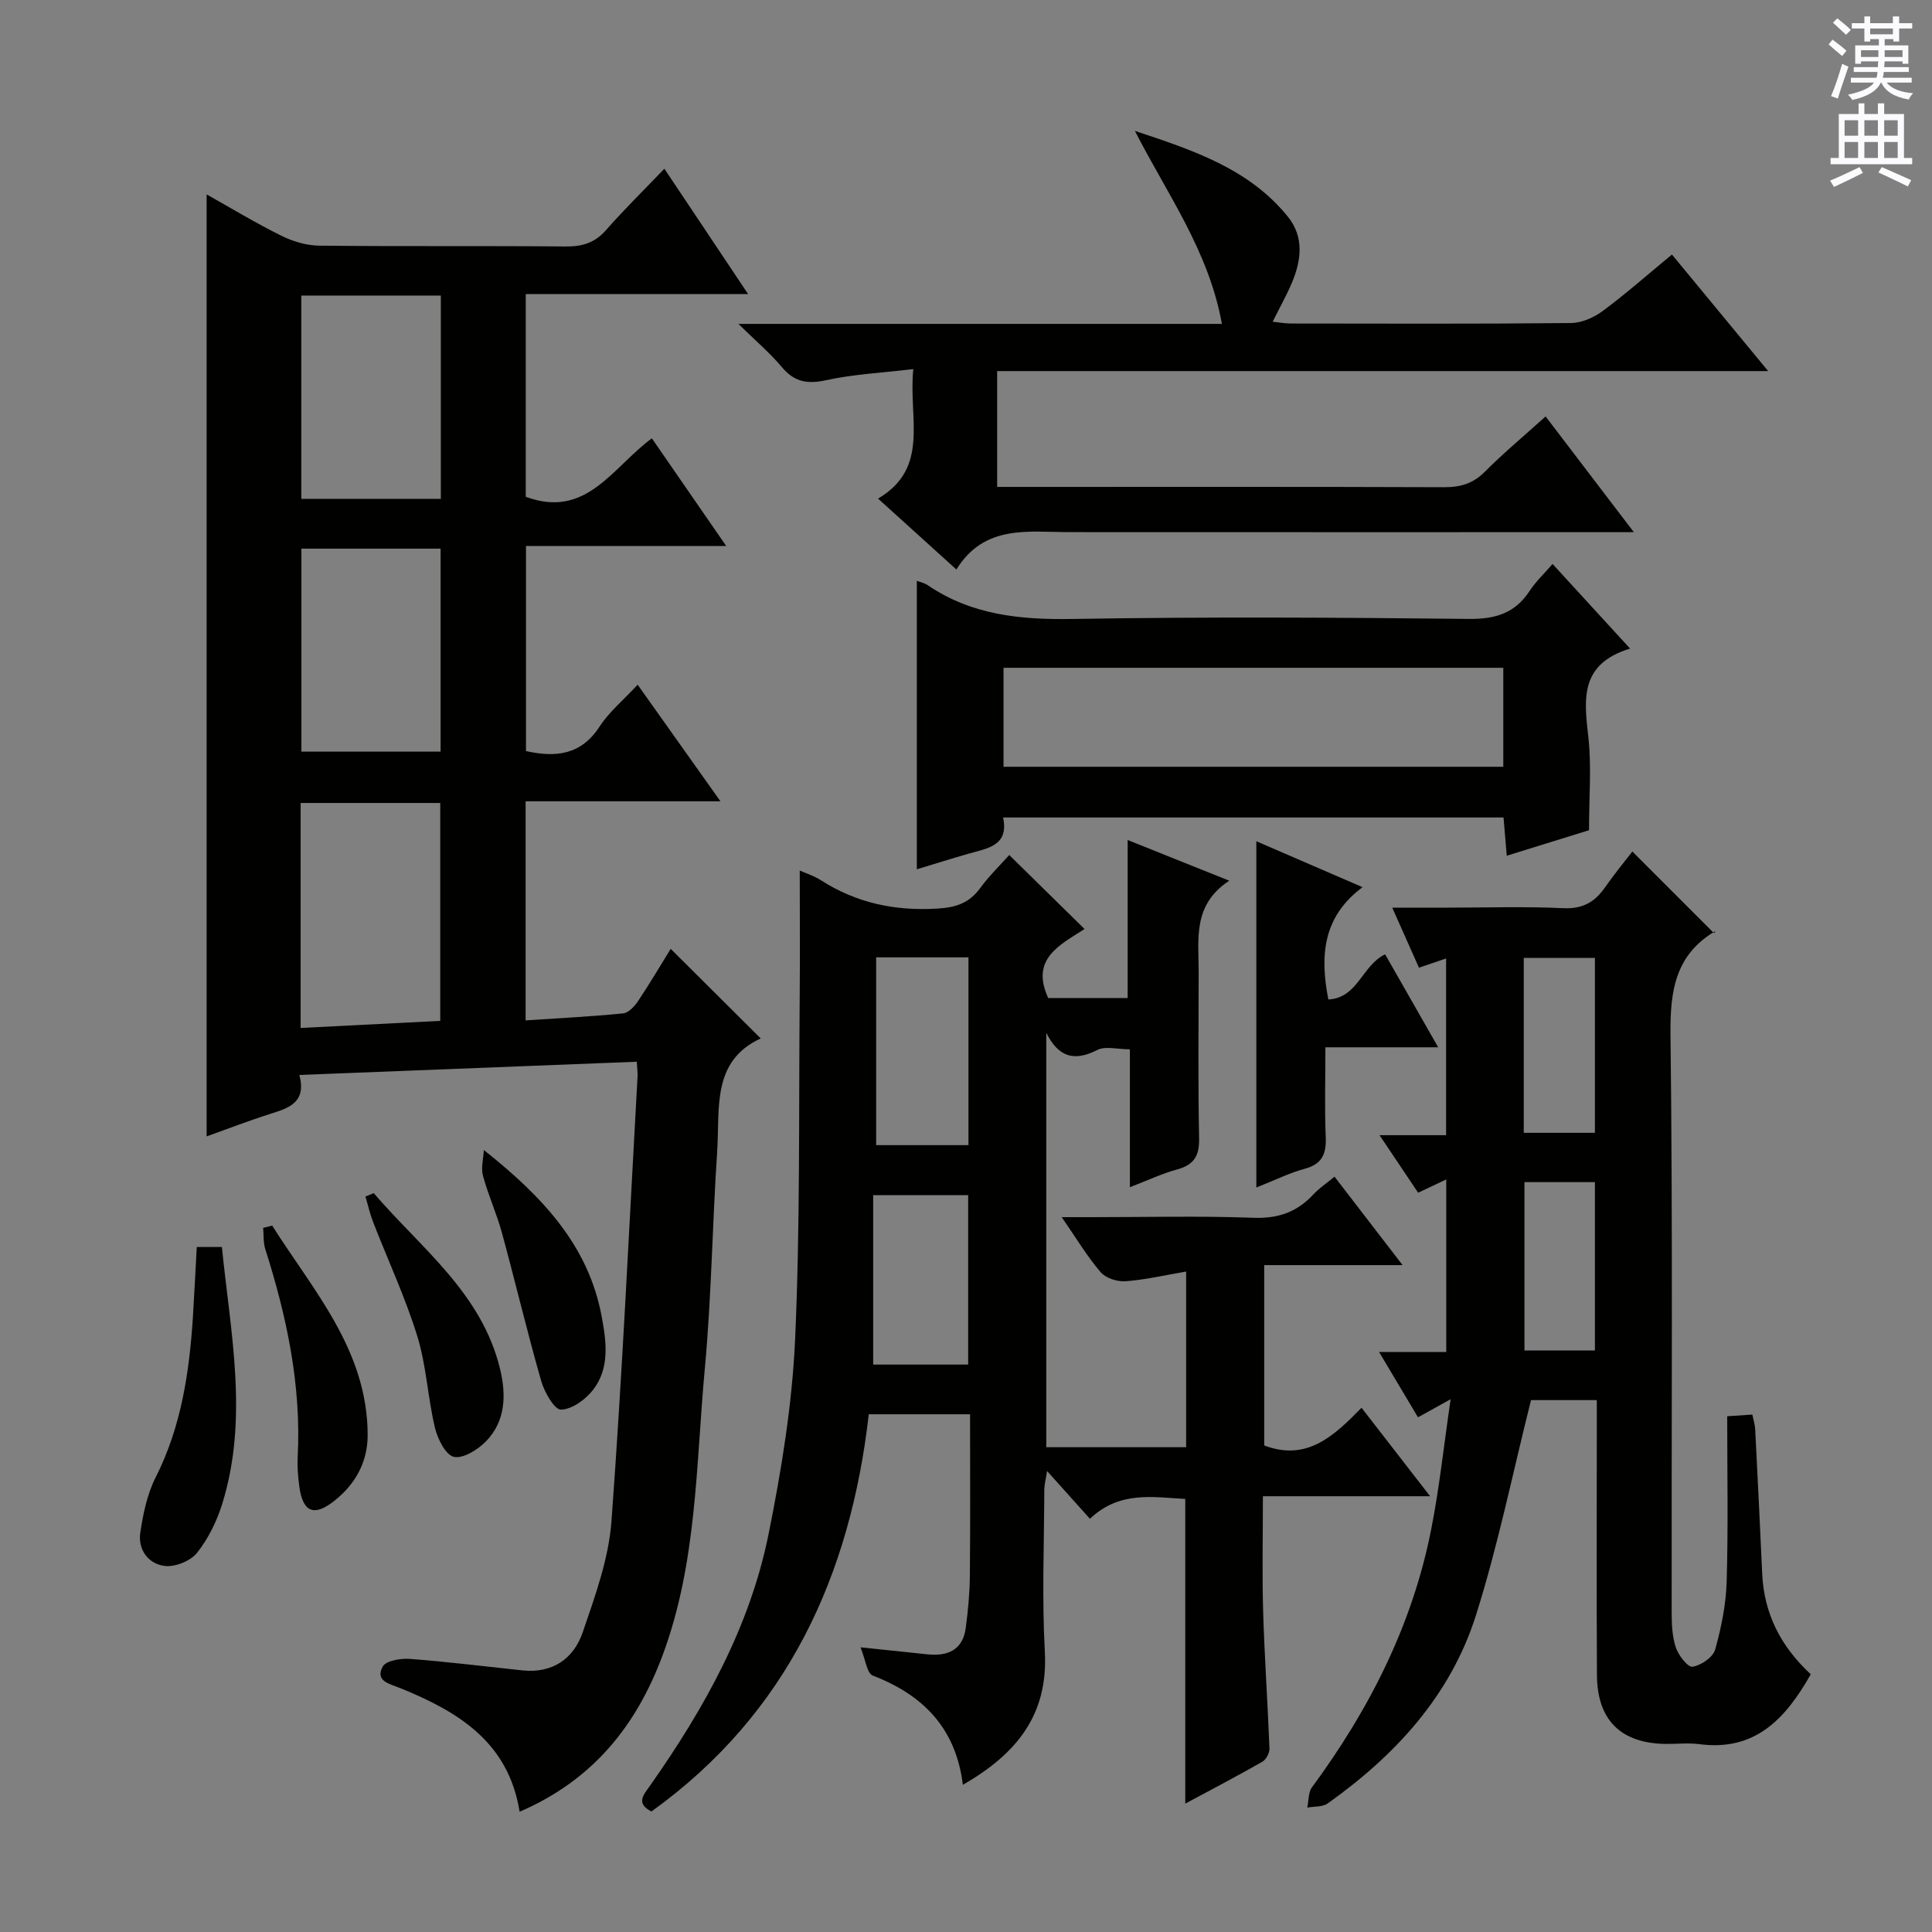
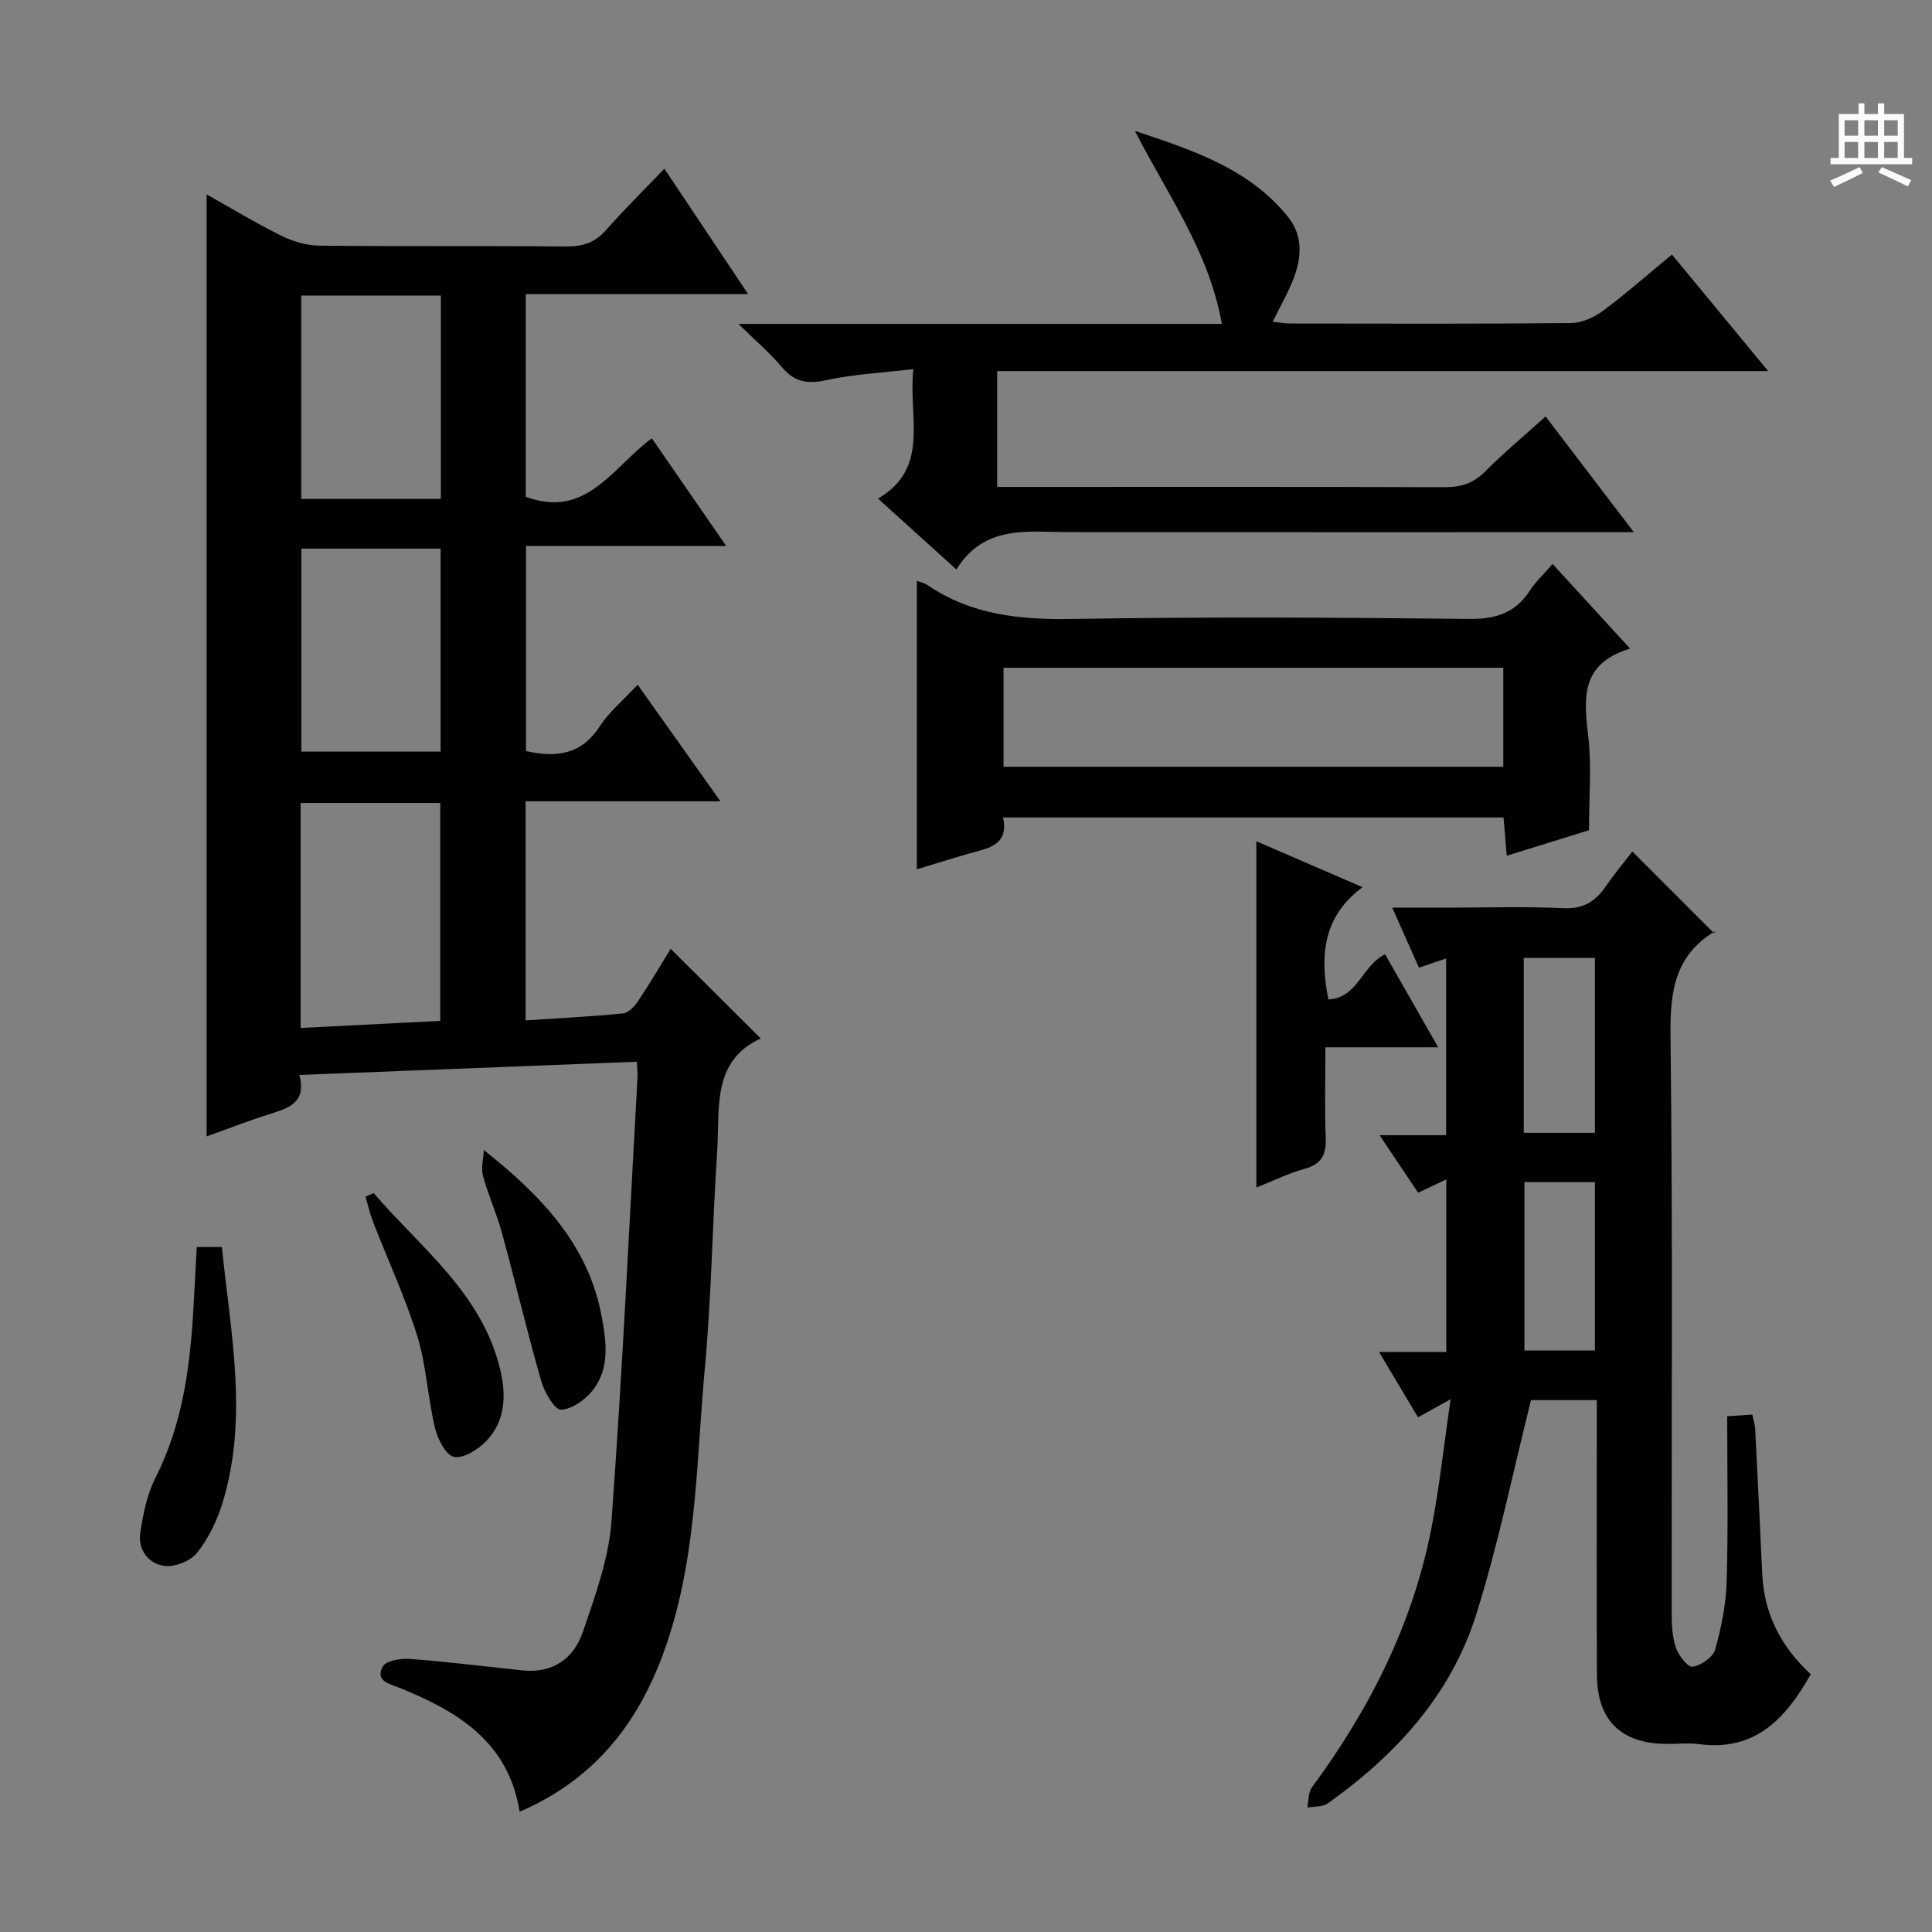
<svg xmlns="http://www.w3.org/2000/svg" enable-background="new 0 0 400 400" viewBox="0 0 400 400">
  <rect x="0" y="0" width="400" height="400" fill="#808080" stroke="none" />
  <g fill="#010100">
    <path d="m108.82 211.26c6.97-.46 13.59-.79 20.19-1.45 1.14-.11 2.4-1.5 3.13-2.6 2.46-3.69 4.71-7.51 6.72-10.76 6.16 6.13 12.14 12.09 18.64 18.55-10.25 4.7-8.43 14.61-9.02 23.48-1 14.93-1.17 29.93-2.55 44.82-1.85 19.95-1.59 40.22-8.76 59.45-5.48 14.69-14.52 25.85-29.59 32.35-2.31-14.51-12.85-20.78-24.78-25.62-2.15-.87-5.2-1.41-3.56-4.44.66-1.22 3.75-1.73 5.66-1.58 7.78.59 15.53 1.56 23.29 2.38 6.23.65 10.59-2.44 12.46-7.9 2.56-7.49 5.38-15.22 5.95-23.01 2.26-30.67 3.68-61.41 5.4-92.12.04-.66-.07-1.32-.16-2.99-23.16.91-46.31 1.82-69.86 2.74 1.5 5.61-2.06 6.81-5.9 8.02-4.54 1.43-8.99 3.16-13.3 4.7 0-65.14 0-129.83 0-195.03 4.93 2.76 10.07 5.88 15.43 8.54 2.41 1.2 5.27 2.05 7.94 2.07 16.99.18 33.99.01 50.98.17 3.42.03 6-.74 8.31-3.36 3.73-4.24 7.77-8.21 12.11-12.74 5.9 8.84 11.39 17.05 17.34 25.96-15.79 0-30.7 0-46.04 0v41.96c12.55 4.67 17.95-6.11 26.11-12.1 5.01 7.25 9.96 14.42 15.39 22.29-14.2 0-27.59 0-41.45 0v42.46c6.21 1.38 11.43.8 15.24-5.08 1.96-3.02 4.88-5.42 7.88-8.66 5.68 8 11.19 15.76 17.14 24.14-13.8 0-26.87 0-40.34 0zm-46.58 1.57c10.01-.51 19.51-.99 28.91-1.47 0-15.48 0-30.3 0-45.11-9.86 0-19.27 0-28.91 0zm.14-151.64v42.09h28.89c0-14.17 0-28.04 0-42.09-9.74 0-19.17 0-28.89 0zm28.84 52.4c-9.91 0-19.45 0-28.82 0v42.03h28.82c0-14.22 0-28.12 0-42.03z" />
-     <path d="m233.93 245.8c0-9.92 0-19.17 0-28.55-2.58 0-5.07-.72-6.76.14-4.9 2.49-8.05 1.39-10.55-3.55v85.79h28.96c0-11.8 0-23.7 0-36.37-4.23.72-8.36 1.69-12.54 2.01-1.71.13-4.11-.64-5.17-1.88-2.79-3.26-5.02-7-8.05-11.39h6.24c11.16 0 22.34-.28 33.49.13 5.1.19 9-1.2 12.37-4.84 1.22-1.31 2.75-2.32 4.38-3.67 4.65 6.04 9.07 11.79 14.09 18.31-9.99 0-19.17 0-28.65 0v37.33c8.8 3.36 14.4-1.91 20.15-7.8 4.71 6.08 9.15 11.8 14.2 18.32-11.86 0-22.87 0-34.62 0 0 8.33-.18 16.11.05 23.87.28 9.47.95 18.92 1.31 28.39.03.91-.7 2.27-1.48 2.71-5.15 2.94-10.4 5.69-15.95 8.67 0-21.25 0-41.93 0-63.08-6.64-.35-13.6-1.74-19.74 4.11-2.91-3.25-5.63-6.28-8.88-9.9-.27 1.8-.56 2.85-.57 3.89-.03 11.16-.5 22.36.11 33.49.72 13.09-5.8 21.17-16.97 27.6-1.44-11.77-8.26-18.62-18.65-22.62-1.21-.47-1.51-3.33-2.54-5.85 5.4.57 9.62 1.01 13.83 1.45s7.35-.87 7.96-5.47c.48-3.61.82-7.26.85-10.9.11-10.98.04-21.96.04-33.33-6.92 0-13.52 0-20.97 0-3.79 33.24-16.76 61.95-45 82.24-3.37-1.73-1.56-3.53-.19-5.48 11.16-15.89 20.57-32.75 24.44-51.93 2.68-13.3 4.89-26.85 5.5-40.37 1.06-23.6.74-47.26.95-70.9.08-8.62.01-17.25.01-26.13 1.19.53 2.92 1.07 4.39 2.01 7.4 4.74 15.39 6.4 24.18 5.86 3.86-.24 6.55-1.18 8.81-4.27 1.84-2.52 4.13-4.72 5.99-6.82 5.23 5.14 10.19 10.02 15.59 15.32-4.99 3.26-11.29 6.1-7.52 14.29h16.45c0-10.8 0-21.53 0-32.71 6.69 2.67 13.41 5.36 21.04 8.42-7.62 4.98-6.34 12.08-6.34 18.83 0 11.5-.15 23 .09 34.49.08 3.62-1.03 5.49-4.51 6.45-3.15.86-6.14 2.27-9.82 3.69zm-52.53-47.59v38.88h19.11c0-13.22 0-25.95 0-38.88-6.41 0-12.51 0-19.11 0zm-.62 49.23v35.08h19.67c0-11.84 0-23.38 0-35.08-6.45 0-12.54 0-19.67 0z" />
    <path d="m374.9 346.64c-5.25 9.28-11.55 15.98-23.07 14.47-2.29-.3-4.66-.02-6.99-.05-9.25-.13-14.15-4.91-14.21-14.25-.1-16.99-.03-33.98-.03-50.98 0-1.82 0-3.64 0-5.95-5.15 0-10 0-13.62 0-3.81 15.16-6.83 30.11-11.41 44.57-5.25 16.58-16.66 28.96-30.68 38.93-1.07.76-2.81.6-4.23.86.3-1.41.19-3.14.97-4.2 11.89-16.13 20.8-33.66 24.69-53.43 1.69-8.56 2.6-17.28 4.02-26.92-2.86 1.59-4.67 2.59-6.76 3.75-2.61-4.38-5.12-8.59-8.06-13.53h13.91c0-11.99 0-23.5 0-35.72-2.06.97-3.63 1.71-5.82 2.75-2.45-3.65-4.97-7.42-7.99-11.91h13.78c0-12.41 0-24.31 0-36.59-1.61.55-3.25 1.1-5.62 1.91-1.68-3.77-3.38-7.6-5.53-12.43h11.44c8 0 16.01-.27 23.98.11 4.03.19 6.53-1.28 8.67-4.36 1.89-2.72 4.01-5.28 5.62-7.37l16.92 16.92c.42-.71.37-.51.25-.44-8.33 4.94-9.38 12.43-9.27 21.53.48 39.81.19 79.63.24 119.44 0 2.46.1 5.05.86 7.34.54 1.63 2.49 4.14 3.46 3.99 1.76-.27 4.23-1.96 4.68-3.54 1.29-4.58 2.25-9.38 2.39-14.13.33-11.29.11-22.59.11-34.19 2.11-.14 3.53-.23 5.2-.35.23 1.14.54 2.06.59 2.99.51 9.95 1 19.91 1.45 29.86.36 8.28 3.76 15.08 10.06 20.92zm-44.69-112.1c0-12.25 0-24.26 0-36.22-5.13 0-9.87 0-14.73 0v36.22zm0 45.06c0-11.72 0-23.21 0-34.85-5.11 0-9.83 0-14.59 0v34.85z" />
    <path d="m320 86.22c6.15 8.07 11.85 15.54 18.27 23.96-2.9 0-4.65 0-6.4 0-36.82 0-73.65.01-110.47-.01-8.57 0-17.59-1.63-23.39 7.74-5.59-5.06-10.61-9.6-16.22-14.68 10.82-6.4 6.24-16.58 7.3-26.81-6.46.77-12.37 1.05-18.07 2.3-3.9.85-6.57.36-9.16-2.73-2.42-2.89-5.34-5.36-8.98-8.93h100.1c-2.72-15.15-11.39-26.96-18.01-39.96 11.95 3.98 23.63 7.79 31.69 17.79 3.38 4.19 2.77 9.06.78 13.73-1.1 2.58-2.48 5.04-3.95 7.99 1.36.14 2.57.37 3.78.37 19.33.02 38.66.1 57.98-.1 2.23-.02 4.77-1.14 6.6-2.51 4.79-3.55 9.26-7.51 14.31-11.67 6.57 7.96 12.94 15.68 19.92 24.13-53.77 0-106.5 0-159.63 0v23.98h5.56c28.99 0 57.99-.05 86.98.06 3.39.01 6-.75 8.44-3.21 3.85-3.86 8.06-7.37 12.57-11.44z" />
    <path d="m337.49 134.28c-10.52 3.21-9.51 10.55-8.64 18.34.68 6.06.14 12.26.14 19.27-4.82 1.49-10.73 3.33-17.03 5.28-.24-2.85-.45-5.27-.67-7.92-34.52 0-68.8 0-103.61 0 1.25 5.89-3.25 6.38-7.19 7.51-3.65 1.05-7.27 2.19-10.67 3.22 0-19.98 0-39.84 0-59.73.53.21 1.53.41 2.32.95 9.1 6.17 19.18 7.13 29.94 6.95 27.33-.46 54.67-.31 82-.01 5.53.06 9.59-1.17 12.63-5.82 1.26-1.92 2.99-3.54 4.73-5.56 5.21 5.7 10.24 11.19 16.05 17.52zm-26.25 3.98c-34.63 0-68.88 0-103.47 0v20.49h103.47c0-6.77 0-13.35 0-20.49z" />
    <path d="m274.41 216.83c0 6.68-.18 12.65.07 18.61.15 3.51-.79 5.6-4.4 6.56-2.98.79-5.8 2.21-9.97 3.86 0-24.44 0-47.84 0-71.69 6.58 2.84 13.75 5.95 21.99 9.51-8.2 6.09-8.87 14.13-7.08 23.25 6.12-.31 6.97-7.06 11.75-9.35 3.49 6.11 7.05 12.35 10.99 19.25-7.99 0-15.23 0-23.35 0z" />
    <path d="m40.74 258.18h5.2c1.79 17.8 5.58 35.51.05 53.24-1.12 3.58-2.89 7.18-5.21 10.09-1.35 1.69-4.54 2.97-6.69 2.7-3.37-.42-5.58-3.36-5.04-6.92.59-3.88 1.41-7.92 3.16-11.38 5.32-10.5 6.98-21.73 7.73-33.22.29-4.63.51-9.28.8-14.51z" />
-     <path d="m100.17 238.1c12.14 9.62 21.62 19.74 24.37 34.31.99 5.28 1.78 10.75-1.74 15.33-1.55 2.01-4.36 4.05-6.65 4.11-1.34.04-3.43-3.6-4.09-5.9-2.92-10.18-5.35-20.49-8.14-30.71-1.09-3.99-2.84-7.8-3.92-11.79-.45-1.65.09-3.56.17-5.35z" />
+     <path d="m100.17 238.1c12.14 9.62 21.62 19.74 24.37 34.31.99 5.28 1.78 10.75-1.74 15.33-1.55 2.01-4.36 4.05-6.65 4.11-1.34.04-3.43-3.6-4.09-5.9-2.92-10.18-5.35-20.49-8.14-30.71-1.09-3.99-2.84-7.8-3.92-11.79-.45-1.65.09-3.56.17-5.35" />
    <path d="m77.38 247.03c9.77 11.39 22.39 20.7 26.17 36.47 1.28 5.35 1.13 10.74-2.94 14.92-1.69 1.73-4.75 3.64-6.65 3.2-1.73-.4-3.37-3.75-3.92-6.06-1.49-6.25-1.76-12.84-3.65-18.94-2.48-8.03-6.08-15.72-9.13-23.58-.67-1.72-1.07-3.54-1.6-5.31.59-.23 1.16-.46 1.72-.7z" />
-     <path d="m56.35 253.75c8.55 13.51 19.73 25.81 19.77 43.34.01 5.62-2.56 10.25-7 13.72-4.15 3.25-6.45 2.25-7.16-3.11-.26-1.98-.43-4-.33-5.98.78-14.84-2.24-29.07-6.7-43.09-.44-1.38-.31-2.94-.45-4.41.62-.16 1.24-.32 1.87-.47z" />
  </g>
-   <path d="m378.6 9.2.8-1c.9.7 1.9 1.4 2.9 2.3l-.9 1.1c-1.1-.9-2-1.7-2.8-2.4zm.5 10.7c.9-2.1 1.6-4.3 2.3-6.7.4.2.8.4 1.3.6-.7 2.1-1.5 4.3-2.2 6.6zm.4-15.2.9-.9c1 .8 2 1.6 2.8 2.4l-1 1c-1-.9-1.9-1.8-2.7-2.5zm12.5-1.3h1.2v1.4h2.7v1.1h-2.7v2.7h-1.2v-.5h-1.8v1.3h4.9v3.8h-1.2v-.5h-3.7c0 .4-.1.9-.1 1.2h5.1v1h-5.2c0 .5-.1.9-.2 1.2h6v1h-5.2c1.1 1.3 2.9 2 5.5 2.2-.4.4-.7.8-.9 1.3-2.9-.5-4.8-1.6-5.7-3.5h-.1c-.8 1.7-2.7 2.9-5.9 3.6-.2-.4-.6-.8-.9-1.1 2.8-.6 4.6-1.4 5.4-2.5h-4.8v-1h5.3c.1-.3.2-.7.2-1.2h-4.9v-1h5c0-.4 0-.8.1-1.2h-3.6v.5h-1.2v-3.8h4.9v-1.3h-1.8v.5h-1.2v-2.7h-2.6v-1.1h2.6v-1.4h1.2v1.4h4.7v-1.4zm-6.7 8.4h3.6c0-.4 0-.9 0-1.4h-3.6zm1.9-4.7h4.7v-1.2h-4.7zm6.7 3.3h-3.7v1.4h3.7z" fill="#fbfafc" />
  <path d="m384.7 21.4h1.3v2.2h2.8v-2.2h1.3v2.2h4.1v9.1h1.7v1.3h-16.9v-1.3h1.7v-9.1h4.1v-2.2zm.3 13.2.7 1.2c-1.8.9-3.8 1.9-6 2.9-.2-.4-.5-.8-.8-1.3 2.4-1 4.4-2 6.1-2.8zm-3.1-6.5h2.8v-3.2h-2.8zm0 4.6h2.8v-3.3h-2.8zm4.1-4.6h2.8v-3.2h-2.8zm0 4.6h2.8v-3.3h-2.8zm3.6 1.9c2.1.9 4.1 1.8 6.1 2.7l-.7 1.3c-2.2-1.1-4.2-2-6.1-2.9zm3.3-9.7h-2.8v3.2h2.8zm-2.8 7.8h2.8v-3.3h-2.8z" fill="#fbfafc" />
</svg>